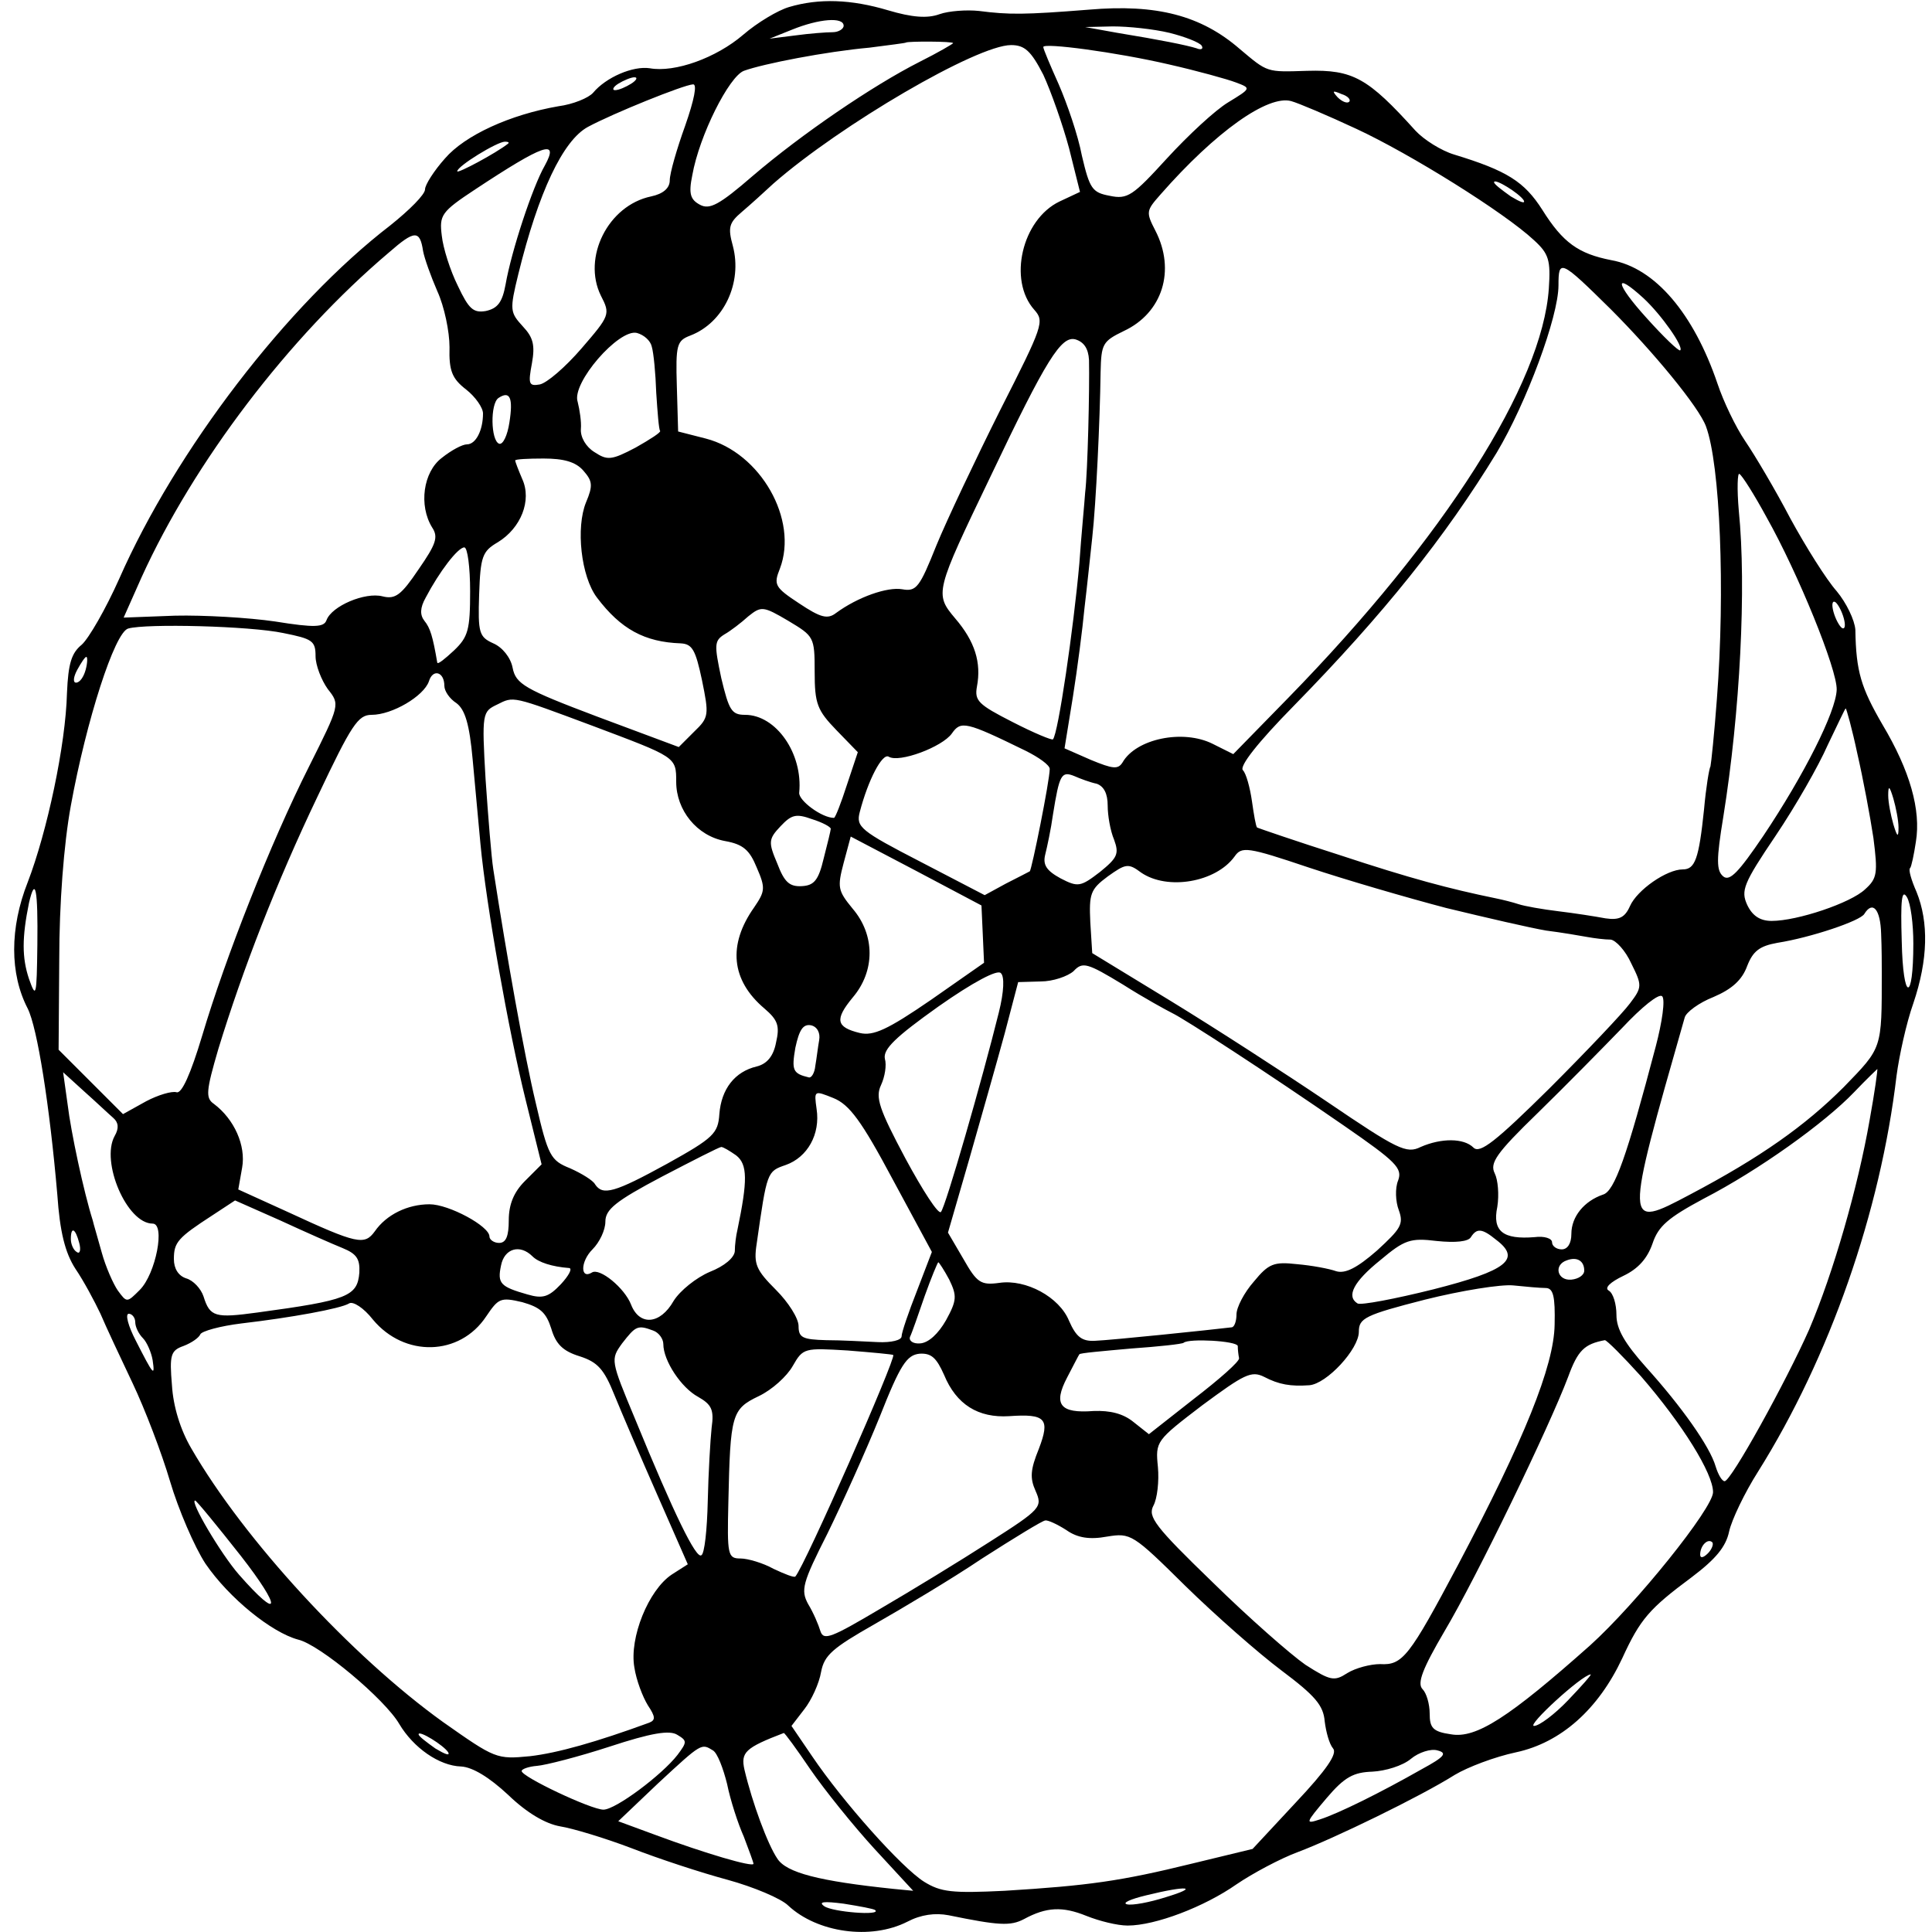
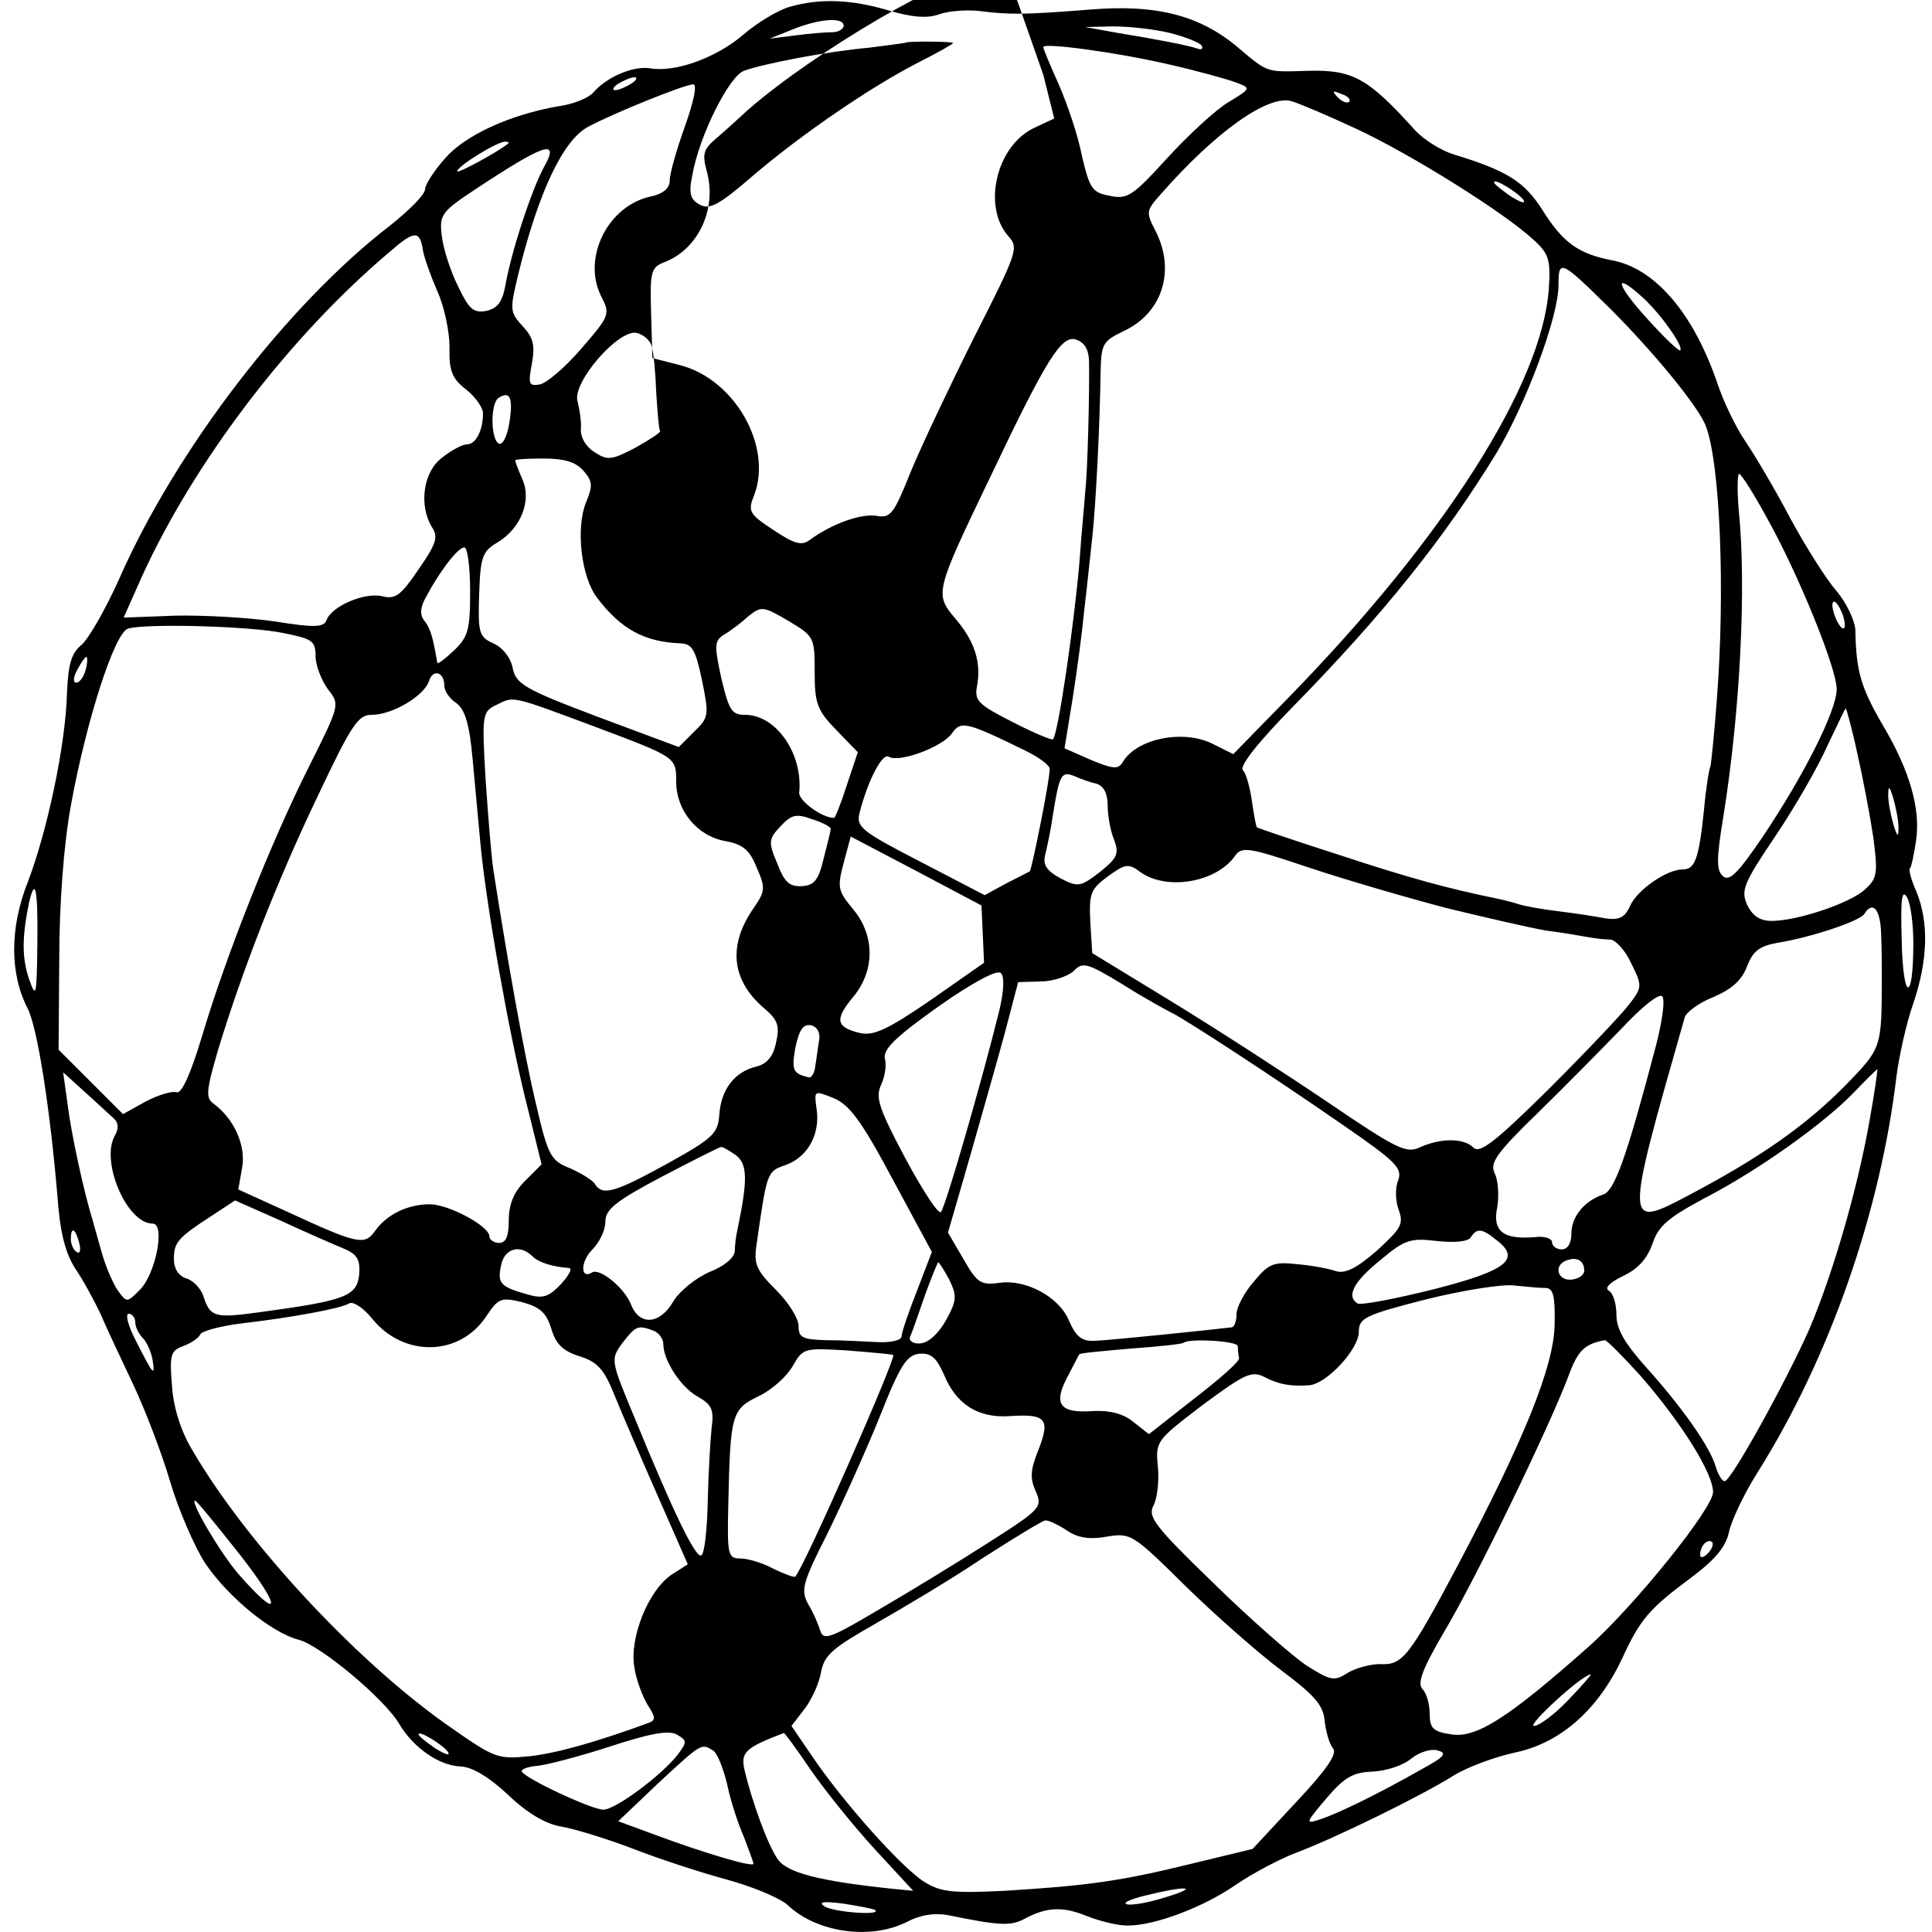
<svg xmlns="http://www.w3.org/2000/svg" version="1.0" width="300pt" height="300pt" viewBox="0 0 300 300" preserveAspectRatio="xMidYMid meet">
  <g transform="translate(0,300) scale(0.1,-0.1)" fill="#000000" stroke="none">
-     <path d="M1225 2989 c-17 -5 -49 -24 -71 -43 -42 -36 -106 -59 -145 -52 -26 4 -68 -14 -88 -38 -7 -8 -31 -18 -54 -21 -75 -13 -145 -45 -176 -81 -17 -19 -31 -41 -31 -48 0 -8 -24 -32 -54 -56 -160 -123 -333 -349 -421 -549 -21 -47 -47 -92 -58 -102 -16 -13 -21 -29 -23 -75 -2 -81 -31 -216 -61 -294 -28 -71 -28 -142 0 -196 15 -30 34 -150 46 -289 4 -58 12 -90 28 -115 13 -19 30 -51 39 -70 8 -19 31 -68 50 -108 19 -40 45 -108 58 -152 13 -44 38 -102 55 -128 37 -54 103 -107 144 -118 34 -8 135 -93 157 -131 22 -37 62 -65 96 -66 18 -1 44 -17 73 -44 29 -28 58 -45 81 -49 19 -3 69 -18 111 -34 41 -16 108 -38 149 -49 40 -11 83 -29 94 -40 45 -42 128 -54 185 -25 21 11 43 14 64 10 78 -16 96 -17 117 -6 35 19 60 20 97 5 20 -8 48 -15 64 -15 43 0 119 29 169 64 25 17 68 40 95 50 56 21 190 86 244 120 20 12 62 28 95 35 70 15 128 67 165 146 28 61 42 77 108 126 37 28 53 47 58 71 4 18 24 60 45 93 111 177 190 403 215 615 4 30 15 81 26 112 23 68 24 126 5 173 -8 18 -13 35 -10 37 2 2 6 21 9 41 8 49 -9 110 -52 182 -33 57 -41 82 -42 147 -1 15 -14 42 -29 60 -16 18 -48 69 -72 113 -23 44 -55 98 -70 120 -15 22 -34 62 -43 89 -37 109 -97 180 -165 192 -51 10 -75 27 -107 78 -28 44 -55 61 -137 86 -20 6 -47 23 -60 37 -74 82 -97 95 -168 93 -64 -2 -61 -3 -105 34 -60 52 -129 70 -234 61 -101 -8 -124 -8 -171 -2 -19 2 -47 0 -61 -5 -19 -7 -43 -5 -80 6 -57 17 -107 19 -154 5z m85 -29 c0 -5 -8 -10 -17 -10 -10 0 -36 -2 -58 -5 l-40 -5 35 14 c42 17 80 20 80 6z m506 -11 c24 -6 47 -15 50 -20 3 -5 -1 -7 -8 -4 -16 5 -56 13 -123 24 l-50 9 43 1 c24 0 63 -4 88 -10z m-336 -16 c0 -1 -24 -15 -52 -29 -73 -37 -183 -112 -259 -177 -52 -45 -67 -53 -82 -45 -15 8 -18 17 -12 46 11 62 57 153 80 162 30 11 128 30 195 36 30 4 56 7 57 8 3 2 73 2 73 -1z m140 -49 c12 -26 30 -77 40 -114 l17 -68 -32 -15 c-58 -28 -80 -122 -39 -168 16 -18 14 -24 -53 -156 -38 -76 -83 -171 -99 -210 -26 -65 -31 -72 -53 -68 -23 4 -69 -12 -103 -37 -13 -10 -24 -7 -57 15 -38 25 -40 29 -30 54 29 76 -30 180 -115 202 l-43 11 -2 70 c-2 65 0 71 21 79 52 20 81 82 66 139 -8 29 -6 36 14 53 13 11 35 31 49 44 104 91 316 215 369 215 21 0 31 -9 50 -46z m195 16 c44 -10 91 -23 104 -28 24 -9 24 -9 -12 -31 -20 -12 -62 -51 -95 -87 -53 -58 -61 -64 -89 -58 -27 5 -31 11 -43 62 -6 32 -23 81 -36 111 -13 29 -24 55 -24 58 0 7 113 -8 195 -27z m-835 -30 c-8 -5 -19 -10 -25 -10 -5 0 -3 5 5 10 8 5 20 10 25 10 6 0 3 -5 -5 -10z m84 -65 c-13 -36 -24 -74 -24 -85 0 -12 -10 -21 -29 -25 -67 -14 -107 -95 -78 -154 15 -29 14 -31 -30 -82 -25 -29 -54 -54 -65 -56 -17 -3 -18 1 -12 33 5 28 2 40 -14 57 -20 22 -21 25 -7 82 31 126 69 207 108 228 39 21 148 65 163 66 7 1 2 -24 -12 -64z m1031 37 c-3 -3 -11 0 -18 7 -9 10 -8 11 6 5 10 -3 15 -9 12 -12z m11 -42 c84 -39 230 -130 276 -173 23 -21 26 -31 23 -75 -10 -148 -162 -387 -404 -635 l-86 -88 -32 16 c-46 23 -119 8 -140 -29 -7 -11 -15 -10 -49 4 l-41 18 13 80 c7 44 15 106 18 138 4 33 9 82 12 109 6 54 12 182 13 257 1 44 3 48 36 64 60 28 81 94 49 156 -15 29 -14 31 8 56 86 98 167 155 203 145 11 -3 56 -22 101 -43z m-1317 -23 c-19 -15 -79 -47 -79 -43 0 8 62 46 74 46 5 0 7 -1 5 -3z m57 -34 c-19 -33 -52 -133 -61 -185 -5 -27 -12 -37 -31 -41 -19 -3 -26 3 -43 39 -12 24 -23 59 -25 78 -4 32 -1 37 52 72 106 70 131 79 108 37z m1520 -54 c3 -6 -5 -3 -20 6 -14 10 -26 19 -26 22 0 7 39 -17 46 -28z m-1709 -79 c2 -11 12 -39 22 -62 11 -24 19 -63 19 -87 -1 -37 4 -49 26 -66 14 -11 26 -28 26 -37 0 -26 -11 -48 -25 -48 -7 0 -24 -9 -39 -21 -29 -22 -36 -74 -15 -108 10 -15 6 -26 -21 -65 -27 -40 -36 -47 -56 -42 -27 7 -79 -15 -87 -37 -4 -11 -18 -12 -80 -2 -41 6 -111 10 -155 9 l-80 -3 28 63 c81 178 228 372 384 504 40 35 48 35 53 2z m1844 -90 c66 -66 137 -152 148 -182 22 -59 30 -254 17 -423 -4 -54 -9 -101 -10 -105 -2 -3 -7 -33 -10 -67 -8 -77 -14 -93 -33 -93 -25 0 -71 -32 -82 -57 -8 -18 -17 -22 -38 -19 -16 3 -48 8 -73 11 -25 3 -53 8 -62 11 -9 3 -25 7 -35 9 -73 15 -133 31 -242 67 -69 22 -127 42 -129 43 -2 2 -5 20 -8 41 -3 21 -9 43 -14 48 -6 6 23 43 79 100 140 143 235 262 315 393 46 77 96 211 96 260 0 41 3 40 81 -37z m51 17 c28 -26 63 -76 57 -81 -2 -2 -26 21 -52 50 -49 54 -52 74 -5 31z m-1540 -75 c3 -10 6 -42 7 -72 2 -30 4 -57 6 -59 2 -2 -15 -13 -38 -26 -38 -20 -44 -20 -64 -7 -13 8 -22 23 -21 36 1 11 -2 30 -5 42 -10 29 64 114 92 107 11 -3 21 -12 23 -21z m679 -21 c1 -44 -2 -174 -6 -206 -1 -16 -6 -66 -9 -110 -9 -101 -33 -265 -41 -273 -1 -2 -30 10 -63 27 -53 27 -59 33 -55 55 7 37 -3 70 -34 106 -32 38 -31 41 55 220 87 183 110 219 132 213 13 -4 20 -14 21 -32z m-900 -97 c-3 -20 -10 -35 -16 -33 -13 5 -14 62 -1 71 18 12 23 0 17 -38z m115 -75 c14 -16 15 -23 4 -49 -16 -39 -8 -115 17 -148 37 -49 74 -69 130 -71 18 -1 23 -10 33 -57 11 -54 11 -58 -12 -80 l-24 -24 -126 47 c-114 43 -127 51 -132 76 -3 16 -16 32 -30 38 -22 10 -24 16 -22 76 2 59 5 67 29 81 36 22 53 65 38 98 -6 14 -11 27 -11 29 0 2 20 3 44 3 31 0 50 -5 62 -19z m1837 -72 c49 -87 110 -237 109 -268 -1 -34 -51 -133 -114 -227 -38 -56 -52 -71 -62 -63 -11 9 -11 26 0 93 26 162 36 356 24 475 -3 34 -2 60 1 57 4 -2 23 -32 42 -67z m-2013 -115 c0 -60 -3 -71 -25 -92 -14 -13 -25 -22 -26 -19 -7 41 -11 54 -20 65 -7 9 -7 20 2 36 21 40 50 78 60 78 5 0 9 -31 9 -68z m2133 -42 c3 -11 2 -18 -3 -15 -4 3 -10 14 -13 25 -3 11 -2 18 3 15 4 -3 10 -14 13 -25z m-1598 -83 c0 -50 4 -60 34 -91 l33 -34 -17 -51 c-9 -28 -18 -51 -20 -51 -19 0 -55 27 -54 39 6 61 -36 121 -84 121 -21 0 -25 7 -37 57 -11 52 -11 58 5 68 9 5 26 18 37 28 20 16 23 16 62 -7 40 -24 41 -25 41 -79z m-825 60 c45 -9 50 -12 50 -36 0 -14 9 -37 19 -51 19 -24 19 -24 -29 -120 -60 -119 -130 -297 -166 -418 -18 -60 -32 -91 -40 -88 -7 2 -28 -4 -47 -14 l-36 -20 -50 50 -50 50 1 140 c0 86 7 179 18 239 24 132 68 269 89 275 28 8 189 4 241 -7z m-307 -57 c-3 -11 -9 -20 -15 -20 -5 0 -4 9 2 20 6 11 12 20 14 20 2 0 2 -9 -1 -20z m557 -25 c0 -8 8 -20 19 -27 13 -10 20 -32 25 -88 4 -41 9 -100 12 -130 9 -96 44 -292 70 -397 l25 -101 -26 -26 c-17 -17 -25 -36 -25 -61 0 -24 -4 -35 -15 -35 -8 0 -15 5 -15 10 0 16 -63 50 -93 50 -34 0 -67 -16 -85 -42 -16 -22 -27 -20 -135 30 l-77 35 6 34 c6 34 -12 75 -44 99 -13 9 -12 20 7 85 38 124 90 258 154 392 53 112 63 127 84 127 32 0 81 29 89 52 6 20 24 15 24 -7z m230 -62 c130 -49 130 -48 130 -87 0 -44 32 -84 76 -92 28 -5 38 -14 49 -41 14 -32 13 -37 -4 -62 -41 -58 -36 -113 16 -157 21 -18 24 -27 18 -53 -4 -21 -14 -33 -30 -37 -34 -8 -55 -35 -58 -74 -2 -30 -9 -37 -81 -77 -82 -45 -100 -50 -112 -32 -3 6 -21 17 -39 25 -30 12 -34 19 -53 101 -18 75 -45 227 -66 363 -3 19 -8 82 -12 140 -6 103 -5 105 18 116 26 13 22 14 148 -33z m1964 -43 c9 -39 20 -98 25 -131 7 -55 6 -63 -13 -80 -22 -21 -105 -49 -145 -49 -18 0 -30 8 -38 25 -10 22 -6 33 44 107 31 46 67 109 81 141 15 31 27 57 28 57 1 0 10 -32 18 -70z m-1291 4 c20 -10 37 -22 37 -28 0 -18 -28 -157 -31 -159 -2 -1 -19 -10 -37 -19 l-33 -18 -100 52 c-93 48 -100 54 -94 77 13 50 35 92 45 86 16 -10 83 15 98 36 14 20 21 19 115 -27z m110 -51 c11 -4 17 -15 17 -34 0 -15 4 -39 10 -53 8 -22 5 -28 -22 -50 -30 -23 -34 -24 -61 -10 -22 12 -28 21 -24 37 3 12 9 40 12 62 10 62 13 68 33 60 9 -4 25 -10 35 -12z m1245 -68 c0 -16 -2 -15 -8 5 -4 14 -8 34 -8 45 0 16 2 15 8 -5 4 -14 8 -34 8 -45z m-1658 -2 c0 -2 -5 -23 -11 -46 -8 -34 -15 -42 -34 -43 -19 -1 -27 6 -38 35 -14 33 -14 38 5 58 17 18 24 20 49 11 16 -5 29 -12 29 -15z m236 -163 l2 -45 -83 -58 c-67 -46 -89 -56 -110 -51 -37 9 -39 21 -11 55 35 41 35 97 0 138 -23 28 -24 33 -14 71 l11 41 101 -53 102 -54 2 -44z m720 40 c62 -15 131 -31 155 -35 24 -3 53 -8 64 -10 11 -2 27 -4 36 -4 8 -1 23 -17 32 -37 17 -34 17 -37 -2 -62 -11 -15 -67 -74 -125 -132 -83 -82 -108 -102 -118 -92 -15 15 -50 15 -82 1 -22 -11 -36 -4 -145 70 -65 44 -175 115 -242 156 l-123 75 -3 48 c-2 44 0 51 27 71 28 20 32 21 52 6 41 -28 116 -15 145 25 11 16 20 15 115 -17 57 -19 153 -47 214 -63z m-2188 -57 c-1 -81 -2 -84 -13 -53 -11 33 -11 64 0 118 10 43 14 21 13 -65z m2913 2 c0 -93 -16 -90 -18 3 -2 65 0 82 8 69 6 -10 10 -42 10 -72z m-50 15 c1 -22 1 -49 1 -60 0 -120 1 -116 -59 -178 -60 -60 -129 -109 -239 -167 -102 -54 -102 -54 -8 275 2 8 22 23 45 32 28 12 44 26 52 48 9 23 19 31 47 36 51 8 129 34 135 45 13 21 25 7 26 -31z m-1101 -123 c19 -9 147 -92 267 -175 81 -56 91 -66 84 -85 -5 -12 -4 -33 1 -46 8 -22 3 -29 -34 -63 -31 -27 -49 -36 -63 -32 -11 4 -38 9 -61 11 -36 4 -44 1 -67 -27 -15 -17 -27 -40 -27 -51 0 -10 -3 -19 -7 -20 -33 -4 -187 -20 -213 -21 -20 -1 -29 6 -40 31 -15 37 -67 65 -108 59 -29 -4 -35 0 -56 37 l-24 41 33 114 c18 63 43 151 55 195 l21 80 35 1 c19 0 42 8 51 16 14 15 21 13 77 -21 33 -21 68 -40 76 -44z m-269 1 c-26 -105 -83 -303 -90 -310 -4 -4 -28 33 -55 83 -41 77 -47 95 -38 114 6 13 9 31 6 41 -3 15 17 34 83 81 54 38 92 58 97 52 6 -5 5 -29 -3 -61z m1020 -53 c-45 -171 -64 -225 -82 -230 -29 -10 -49 -34 -49 -61 0 -15 -6 -24 -15 -24 -8 0 -15 5 -15 11 0 6 -12 10 -27 8 -49 -4 -66 9 -58 47 3 19 1 42 -4 52 -8 16 2 31 67 94 42 41 101 101 131 132 30 32 57 54 62 49 5 -5 0 -40 -10 -78z m-1299 10 c-2 -11 -4 -29 -6 -40 -1 -11 -6 -19 -10 -18 -25 6 -27 11 -21 46 6 28 12 37 24 35 10 -2 15 -12 13 -23z m1631 -125 c-18 -103 -56 -236 -94 -325 -36 -81 -121 -235 -131 -235 -4 0 -10 10 -14 23 -9 31 -53 93 -108 154 -33 37 -46 59 -46 81 0 17 -5 34 -12 38 -7 4 2 13 23 23 23 11 37 27 45 50 9 27 24 40 80 70 85 44 187 117 233 165 19 20 36 36 36 36 1 0 -4 -36 -12 -80z m-2727 4 c8 -7 9 -16 2 -28 -22 -40 19 -136 59 -136 20 0 5 -78 -20 -103 -20 -20 -20 -20 -34 -1 -7 10 -19 37 -25 59 -6 22 -13 45 -14 50 -14 44 -34 138 -39 180 l-7 50 33 -30 c18 -16 38 -35 45 -41z m1210 -95 l61 -113 -23 -60 c-13 -33 -24 -65 -24 -71 0 -6 -16 -10 -37 -9 -21 1 -57 3 -80 3 -37 1 -43 4 -43 22 0 12 -16 37 -35 56 -31 31 -35 40 -30 72 16 112 16 112 45 122 34 12 54 48 48 87 -4 29 -4 29 26 17 25 -10 44 -36 92 -126z m-243 37 c18 -14 18 -39 2 -116 -2 -8 -4 -23 -4 -33 -1 -10 -16 -23 -39 -32 -21 -9 -46 -29 -56 -45 -21 -37 -53 -39 -66 -6 -10 26 -49 58 -61 50 -18 -11 -18 17 1 36 11 11 20 30 20 43 0 19 16 32 88 70 48 25 89 46 92 46 3 0 13 -6 23 -13z m-611 -144 c22 -9 27 -17 26 -38 -3 -37 -18 -43 -158 -62 -66 -9 -74 -7 -84 25 -4 12 -16 25 -27 28 -12 4 -19 15 -19 30 0 26 6 33 60 68 l35 23 70 -31 c39 -18 82 -37 97 -43z m-409 8 c3 -11 1 -18 -4 -14 -5 3 -9 12 -9 20 0 20 7 17 13 -6z m2200 5 c40 -30 17 -48 -97 -77 -60 -15 -113 -25 -118 -22 -18 11 -6 34 35 67 38 32 47 35 88 30 29 -3 49 -1 53 6 9 14 17 14 39 -4z m-1496 -26 c9 -9 30 -16 57 -18 5 -1 -1 -12 -13 -25 -19 -20 -28 -23 -52 -16 -42 12 -47 17 -41 45 5 26 29 34 49 14z m1633 -22 c0 -7 -9 -13 -20 -14 -22 -2 -28 23 -7 30 16 6 27 -1 27 -16z m-986 -14 c12 -25 12 -32 -5 -63 -12 -21 -27 -35 -40 -36 -11 -1 -18 4 -16 10 3 6 13 35 23 64 10 28 20 52 21 52 1 0 9 -12 17 -27z m926 -13 c12 0 15 -13 14 -57 -1 -64 -47 -178 -150 -373 -76 -143 -86 -156 -121 -154 -15 0 -38 -6 -51 -14 -20 -13 -26 -12 -65 13 -23 16 -88 73 -144 128 -90 87 -101 102 -92 119 6 11 9 38 7 60 -4 40 -3 41 69 96 65 48 76 54 96 44 23 -12 41 -15 70 -13 27 2 77 56 77 83 0 21 9 26 103 50 56 14 118 24 137 22 19 -2 42 -4 50 -4z m-1544 -63 c7 -24 18 -35 44 -43 28 -9 38 -20 54 -60 11 -27 41 -97 67 -156 l47 -107 -25 -16 c-36 -24 -66 -98 -58 -144 3 -20 13 -46 21 -59 12 -18 12 -23 2 -27 -82 -30 -142 -47 -185 -52 -52 -5 -54 -4 -135 53 -142 102 -309 283 -391 425 -17 29 -28 65 -30 98 -4 47 -2 54 18 61 13 5 24 13 26 18 2 5 31 13 64 17 77 9 154 23 167 31 6 4 23 -7 37 -25 49 -59 135 -57 176 5 19 28 22 30 56 22 28 -8 37 -16 45 -41z m-646 10 c0 -7 5 -18 12 -25 6 -6 13 -22 15 -34 4 -27 1 -23 -26 30 -12 23 -17 42 -11 42 5 0 10 -6 10 -13z m804 -13 c9 -3 16 -13 16 -21 0 -26 28 -68 54 -82 21 -12 25 -20 21 -48 -2 -19 -5 -70 -6 -114 -1 -44 -5 -82 -10 -84 -8 -6 -42 63 -103 212 -38 91 -38 92 -20 117 21 27 24 29 48 20z m908 -24 c0 -6 1 -14 2 -19 1 -5 -31 -33 -70 -63 l-70 -55 -24 19 c-16 13 -36 18 -62 17 -52 -4 -63 10 -41 52 10 19 18 35 19 36 0 2 36 5 80 9 43 3 80 7 82 9 8 7 82 3 84 -5z m626 -47 c65 -75 112 -151 112 -180 0 -25 -120 -174 -191 -238 -126 -112 -177 -145 -216 -138 -28 4 -33 10 -33 32 0 15 -5 32 -11 38 -9 9 0 32 34 90 50 84 163 318 192 395 15 41 25 51 57 57 3 0 28 -25 56 -56z m-1161 33 c5 -4 -137 -327 -152 -344 -2 -2 -17 4 -34 12 -16 9 -40 16 -51 16 -20 0 -21 5 -19 88 3 135 5 144 47 164 21 10 44 31 53 47 16 28 18 28 85 24 38 -3 70 -6 71 -7z m79 -31 c19 -46 53 -67 101 -64 57 4 64 -4 46 -51 -13 -32 -14 -45 -5 -65 11 -25 9 -28 -71 -79 -45 -29 -122 -76 -170 -104 -76 -45 -88 -50 -93 -35 -3 10 -11 29 -19 42 -12 22 -9 33 30 110 23 47 60 129 81 181 32 81 42 96 62 98 18 1 26 -6 38 -33z m-1092 -281 c64 -82 62 -103 -3 -29 -28 32 -77 115 -68 115 2 0 34 -39 71 -86z m1282 40 c17 -12 36 -15 63 -10 37 6 40 4 122 -77 46 -45 113 -104 149 -131 52 -39 65 -54 67 -79 2 -16 7 -35 13 -42 7 -8 -10 -33 -58 -84 l-67 -72 -95 -23 c-110 -27 -160 -34 -290 -42 -82 -4 -99 -2 -125 14 -35 22 -126 124 -174 195 l-32 47 20 26 c11 14 23 40 26 58 5 26 18 37 83 74 42 24 118 69 167 102 50 32 94 59 98 59 4 1 19 -6 33 -15z m996 -36 c-7 -7 -12 -8 -12 -2 0 14 12 26 19 19 2 -3 -1 -11 -7 -17z m-217 -228 c-21 -22 -45 -40 -53 -40 -12 0 74 79 88 80 2 0 -14 -18 -35 -40z m-1383 -85 c-24 -31 -96 -85 -115 -85 -19 0 -127 51 -127 60 0 3 11 7 24 8 13 1 64 14 113 30 64 21 93 26 105 18 15 -9 15 -11 0 -31z m-356 4 c3 -6 -5 -3 -20 6 -14 10 -26 19 -26 22 0 7 39 -17 46 -28z m562 -26 c22 -32 67 -88 100 -124 l60 -65 -31 3 c-115 12 -166 25 -180 47 -15 22 -39 87 -51 138 -6 27 1 34 61 57 1 1 20 -25 41 -56z m-151 29 c7 -4 16 -28 22 -52 5 -25 17 -62 26 -82 8 -21 15 -40 15 -42 0 -6 -75 16 -153 45 l-57 21 62 59 c68 63 67 62 85 51z m1101 -29 c-65 -37 -130 -69 -158 -78 -24 -8 -23 -6 10 33 28 33 42 40 71 41 20 1 47 9 60 20 12 10 31 16 41 13 16 -4 11 -10 -24 -29z m-398 -199 c-25 -8 -52 -13 -60 -11 -8 2 5 8 30 14 65 16 83 13 30 -3z m-451 -20 c10 -9 -66 -3 -79 6 -10 7 -1 8 30 4 25 -4 47 -8 49 -10z" />
+     <path d="M1225 2989 c-17 -5 -49 -24 -71 -43 -42 -36 -106 -59 -145 -52 -26 4 -68 -14 -88 -38 -7 -8 -31 -18 -54 -21 -75 -13 -145 -45 -176 -81 -17 -19 -31 -41 -31 -48 0 -8 -24 -32 -54 -56 -160 -123 -333 -349 -421 -549 -21 -47 -47 -92 -58 -102 -16 -13 -21 -29 -23 -75 -2 -81 -31 -216 -61 -294 -28 -71 -28 -142 0 -196 15 -30 34 -150 46 -289 4 -58 12 -90 28 -115 13 -19 30 -51 39 -70 8 -19 31 -68 50 -108 19 -40 45 -108 58 -152 13 -44 38 -102 55 -128 37 -54 103 -107 144 -118 34 -8 135 -93 157 -131 22 -37 62 -65 96 -66 18 -1 44 -17 73 -44 29 -28 58 -45 81 -49 19 -3 69 -18 111 -34 41 -16 108 -38 149 -49 40 -11 83 -29 94 -40 45 -42 128 -54 185 -25 21 11 43 14 64 10 78 -16 96 -17 117 -6 35 19 60 20 97 5 20 -8 48 -15 64 -15 43 0 119 29 169 64 25 17 68 40 95 50 56 21 190 86 244 120 20 12 62 28 95 35 70 15 128 67 165 146 28 61 42 77 108 126 37 28 53 47 58 71 4 18 24 60 45 93 111 177 190 403 215 615 4 30 15 81 26 112 23 68 24 126 5 173 -8 18 -13 35 -10 37 2 2 6 21 9 41 8 49 -9 110 -52 182 -33 57 -41 82 -42 147 -1 15 -14 42 -29 60 -16 18 -48 69 -72 113 -23 44 -55 98 -70 120 -15 22 -34 62 -43 89 -37 109 -97 180 -165 192 -51 10 -75 27 -107 78 -28 44 -55 61 -137 86 -20 6 -47 23 -60 37 -74 82 -97 95 -168 93 -64 -2 -61 -3 -105 34 -60 52 -129 70 -234 61 -101 -8 -124 -8 -171 -2 -19 2 -47 0 -61 -5 -19 -7 -43 -5 -80 6 -57 17 -107 19 -154 5z m85 -29 c0 -5 -8 -10 -17 -10 -10 0 -36 -2 -58 -5 l-40 -5 35 14 c42 17 80 20 80 6z m506 -11 c24 -6 47 -15 50 -20 3 -5 -1 -7 -8 -4 -16 5 -56 13 -123 24 l-50 9 43 1 c24 0 63 -4 88 -10z m-336 -16 c0 -1 -24 -15 -52 -29 -73 -37 -183 -112 -259 -177 -52 -45 -67 -53 -82 -45 -15 8 -18 17 -12 46 11 62 57 153 80 162 30 11 128 30 195 36 30 4 56 7 57 8 3 2 73 2 73 -1z m140 -49 l17 -68 -32 -15 c-58 -28 -80 -122 -39 -168 16 -18 14 -24 -53 -156 -38 -76 -83 -171 -99 -210 -26 -65 -31 -72 -53 -68 -23 4 -69 -12 -103 -37 -13 -10 -24 -7 -57 15 -38 25 -40 29 -30 54 29 76 -30 180 -115 202 l-43 11 -2 70 c-2 65 0 71 21 79 52 20 81 82 66 139 -8 29 -6 36 14 53 13 11 35 31 49 44 104 91 316 215 369 215 21 0 31 -9 50 -46z m195 16 c44 -10 91 -23 104 -28 24 -9 24 -9 -12 -31 -20 -12 -62 -51 -95 -87 -53 -58 -61 -64 -89 -58 -27 5 -31 11 -43 62 -6 32 -23 81 -36 111 -13 29 -24 55 -24 58 0 7 113 -8 195 -27z m-835 -30 c-8 -5 -19 -10 -25 -10 -5 0 -3 5 5 10 8 5 20 10 25 10 6 0 3 -5 -5 -10z m84 -65 c-13 -36 -24 -74 -24 -85 0 -12 -10 -21 -29 -25 -67 -14 -107 -95 -78 -154 15 -29 14 -31 -30 -82 -25 -29 -54 -54 -65 -56 -17 -3 -18 1 -12 33 5 28 2 40 -14 57 -20 22 -21 25 -7 82 31 126 69 207 108 228 39 21 148 65 163 66 7 1 2 -24 -12 -64z m1031 37 c-3 -3 -11 0 -18 7 -9 10 -8 11 6 5 10 -3 15 -9 12 -12z m11 -42 c84 -39 230 -130 276 -173 23 -21 26 -31 23 -75 -10 -148 -162 -387 -404 -635 l-86 -88 -32 16 c-46 23 -119 8 -140 -29 -7 -11 -15 -10 -49 4 l-41 18 13 80 c7 44 15 106 18 138 4 33 9 82 12 109 6 54 12 182 13 257 1 44 3 48 36 64 60 28 81 94 49 156 -15 29 -14 31 8 56 86 98 167 155 203 145 11 -3 56 -22 101 -43z m-1317 -23 c-19 -15 -79 -47 -79 -43 0 8 62 46 74 46 5 0 7 -1 5 -3z m57 -34 c-19 -33 -52 -133 -61 -185 -5 -27 -12 -37 -31 -41 -19 -3 -26 3 -43 39 -12 24 -23 59 -25 78 -4 32 -1 37 52 72 106 70 131 79 108 37z m1520 -54 c3 -6 -5 -3 -20 6 -14 10 -26 19 -26 22 0 7 39 -17 46 -28z m-1709 -79 c2 -11 12 -39 22 -62 11 -24 19 -63 19 -87 -1 -37 4 -49 26 -66 14 -11 26 -28 26 -37 0 -26 -11 -48 -25 -48 -7 0 -24 -9 -39 -21 -29 -22 -36 -74 -15 -108 10 -15 6 -26 -21 -65 -27 -40 -36 -47 -56 -42 -27 7 -79 -15 -87 -37 -4 -11 -18 -12 -80 -2 -41 6 -111 10 -155 9 l-80 -3 28 63 c81 178 228 372 384 504 40 35 48 35 53 2z m1844 -90 c66 -66 137 -152 148 -182 22 -59 30 -254 17 -423 -4 -54 -9 -101 -10 -105 -2 -3 -7 -33 -10 -67 -8 -77 -14 -93 -33 -93 -25 0 -71 -32 -82 -57 -8 -18 -17 -22 -38 -19 -16 3 -48 8 -73 11 -25 3 -53 8 -62 11 -9 3 -25 7 -35 9 -73 15 -133 31 -242 67 -69 22 -127 42 -129 43 -2 2 -5 20 -8 41 -3 21 -9 43 -14 48 -6 6 23 43 79 100 140 143 235 262 315 393 46 77 96 211 96 260 0 41 3 40 81 -37z m51 17 c28 -26 63 -76 57 -81 -2 -2 -26 21 -52 50 -49 54 -52 74 -5 31z m-1540 -75 c3 -10 6 -42 7 -72 2 -30 4 -57 6 -59 2 -2 -15 -13 -38 -26 -38 -20 -44 -20 -64 -7 -13 8 -22 23 -21 36 1 11 -2 30 -5 42 -10 29 64 114 92 107 11 -3 21 -12 23 -21z m679 -21 c1 -44 -2 -174 -6 -206 -1 -16 -6 -66 -9 -110 -9 -101 -33 -265 -41 -273 -1 -2 -30 10 -63 27 -53 27 -59 33 -55 55 7 37 -3 70 -34 106 -32 38 -31 41 55 220 87 183 110 219 132 213 13 -4 20 -14 21 -32z m-900 -97 c-3 -20 -10 -35 -16 -33 -13 5 -14 62 -1 71 18 12 23 0 17 -38z m115 -75 c14 -16 15 -23 4 -49 -16 -39 -8 -115 17 -148 37 -49 74 -69 130 -71 18 -1 23 -10 33 -57 11 -54 11 -58 -12 -80 l-24 -24 -126 47 c-114 43 -127 51 -132 76 -3 16 -16 32 -30 38 -22 10 -24 16 -22 76 2 59 5 67 29 81 36 22 53 65 38 98 -6 14 -11 27 -11 29 0 2 20 3 44 3 31 0 50 -5 62 -19z m1837 -72 c49 -87 110 -237 109 -268 -1 -34 -51 -133 -114 -227 -38 -56 -52 -71 -62 -63 -11 9 -11 26 0 93 26 162 36 356 24 475 -3 34 -2 60 1 57 4 -2 23 -32 42 -67z m-2013 -115 c0 -60 -3 -71 -25 -92 -14 -13 -25 -22 -26 -19 -7 41 -11 54 -20 65 -7 9 -7 20 2 36 21 40 50 78 60 78 5 0 9 -31 9 -68z m2133 -42 c3 -11 2 -18 -3 -15 -4 3 -10 14 -13 25 -3 11 -2 18 3 15 4 -3 10 -14 13 -25z m-1598 -83 c0 -50 4 -60 34 -91 l33 -34 -17 -51 c-9 -28 -18 -51 -20 -51 -19 0 -55 27 -54 39 6 61 -36 121 -84 121 -21 0 -25 7 -37 57 -11 52 -11 58 5 68 9 5 26 18 37 28 20 16 23 16 62 -7 40 -24 41 -25 41 -79z m-825 60 c45 -9 50 -12 50 -36 0 -14 9 -37 19 -51 19 -24 19 -24 -29 -120 -60 -119 -130 -297 -166 -418 -18 -60 -32 -91 -40 -88 -7 2 -28 -4 -47 -14 l-36 -20 -50 50 -50 50 1 140 c0 86 7 179 18 239 24 132 68 269 89 275 28 8 189 4 241 -7z m-307 -57 c-3 -11 -9 -20 -15 -20 -5 0 -4 9 2 20 6 11 12 20 14 20 2 0 2 -9 -1 -20z m557 -25 c0 -8 8 -20 19 -27 13 -10 20 -32 25 -88 4 -41 9 -100 12 -130 9 -96 44 -292 70 -397 l25 -101 -26 -26 c-17 -17 -25 -36 -25 -61 0 -24 -4 -35 -15 -35 -8 0 -15 5 -15 10 0 16 -63 50 -93 50 -34 0 -67 -16 -85 -42 -16 -22 -27 -20 -135 30 l-77 35 6 34 c6 34 -12 75 -44 99 -13 9 -12 20 7 85 38 124 90 258 154 392 53 112 63 127 84 127 32 0 81 29 89 52 6 20 24 15 24 -7z m230 -62 c130 -49 130 -48 130 -87 0 -44 32 -84 76 -92 28 -5 38 -14 49 -41 14 -32 13 -37 -4 -62 -41 -58 -36 -113 16 -157 21 -18 24 -27 18 -53 -4 -21 -14 -33 -30 -37 -34 -8 -55 -35 -58 -74 -2 -30 -9 -37 -81 -77 -82 -45 -100 -50 -112 -32 -3 6 -21 17 -39 25 -30 12 -34 19 -53 101 -18 75 -45 227 -66 363 -3 19 -8 82 -12 140 -6 103 -5 105 18 116 26 13 22 14 148 -33z m1964 -43 c9 -39 20 -98 25 -131 7 -55 6 -63 -13 -80 -22 -21 -105 -49 -145 -49 -18 0 -30 8 -38 25 -10 22 -6 33 44 107 31 46 67 109 81 141 15 31 27 57 28 57 1 0 10 -32 18 -70z m-1291 4 c20 -10 37 -22 37 -28 0 -18 -28 -157 -31 -159 -2 -1 -19 -10 -37 -19 l-33 -18 -100 52 c-93 48 -100 54 -94 77 13 50 35 92 45 86 16 -10 83 15 98 36 14 20 21 19 115 -27z m110 -51 c11 -4 17 -15 17 -34 0 -15 4 -39 10 -53 8 -22 5 -28 -22 -50 -30 -23 -34 -24 -61 -10 -22 12 -28 21 -24 37 3 12 9 40 12 62 10 62 13 68 33 60 9 -4 25 -10 35 -12z m1245 -68 c0 -16 -2 -15 -8 5 -4 14 -8 34 -8 45 0 16 2 15 8 -5 4 -14 8 -34 8 -45z m-1658 -2 c0 -2 -5 -23 -11 -46 -8 -34 -15 -42 -34 -43 -19 -1 -27 6 -38 35 -14 33 -14 38 5 58 17 18 24 20 49 11 16 -5 29 -12 29 -15z m236 -163 l2 -45 -83 -58 c-67 -46 -89 -56 -110 -51 -37 9 -39 21 -11 55 35 41 35 97 0 138 -23 28 -24 33 -14 71 l11 41 101 -53 102 -54 2 -44z m720 40 c62 -15 131 -31 155 -35 24 -3 53 -8 64 -10 11 -2 27 -4 36 -4 8 -1 23 -17 32 -37 17 -34 17 -37 -2 -62 -11 -15 -67 -74 -125 -132 -83 -82 -108 -102 -118 -92 -15 15 -50 15 -82 1 -22 -11 -36 -4 -145 70 -65 44 -175 115 -242 156 l-123 75 -3 48 c-2 44 0 51 27 71 28 20 32 21 52 6 41 -28 116 -15 145 25 11 16 20 15 115 -17 57 -19 153 -47 214 -63z m-2188 -57 c-1 -81 -2 -84 -13 -53 -11 33 -11 64 0 118 10 43 14 21 13 -65z m2913 2 c0 -93 -16 -90 -18 3 -2 65 0 82 8 69 6 -10 10 -42 10 -72z m-50 15 c1 -22 1 -49 1 -60 0 -120 1 -116 -59 -178 -60 -60 -129 -109 -239 -167 -102 -54 -102 -54 -8 275 2 8 22 23 45 32 28 12 44 26 52 48 9 23 19 31 47 36 51 8 129 34 135 45 13 21 25 7 26 -31z m-1101 -123 c19 -9 147 -92 267 -175 81 -56 91 -66 84 -85 -5 -12 -4 -33 1 -46 8 -22 3 -29 -34 -63 -31 -27 -49 -36 -63 -32 -11 4 -38 9 -61 11 -36 4 -44 1 -67 -27 -15 -17 -27 -40 -27 -51 0 -10 -3 -19 -7 -20 -33 -4 -187 -20 -213 -21 -20 -1 -29 6 -40 31 -15 37 -67 65 -108 59 -29 -4 -35 0 -56 37 l-24 41 33 114 c18 63 43 151 55 195 l21 80 35 1 c19 0 42 8 51 16 14 15 21 13 77 -21 33 -21 68 -40 76 -44z m-269 1 c-26 -105 -83 -303 -90 -310 -4 -4 -28 33 -55 83 -41 77 -47 95 -38 114 6 13 9 31 6 41 -3 15 17 34 83 81 54 38 92 58 97 52 6 -5 5 -29 -3 -61z m1020 -53 c-45 -171 -64 -225 -82 -230 -29 -10 -49 -34 -49 -61 0 -15 -6 -24 -15 -24 -8 0 -15 5 -15 11 0 6 -12 10 -27 8 -49 -4 -66 9 -58 47 3 19 1 42 -4 52 -8 16 2 31 67 94 42 41 101 101 131 132 30 32 57 54 62 49 5 -5 0 -40 -10 -78z m-1299 10 c-2 -11 -4 -29 -6 -40 -1 -11 -6 -19 -10 -18 -25 6 -27 11 -21 46 6 28 12 37 24 35 10 -2 15 -12 13 -23z m1631 -125 c-18 -103 -56 -236 -94 -325 -36 -81 -121 -235 -131 -235 -4 0 -10 10 -14 23 -9 31 -53 93 -108 154 -33 37 -46 59 -46 81 0 17 -5 34 -12 38 -7 4 2 13 23 23 23 11 37 27 45 50 9 27 24 40 80 70 85 44 187 117 233 165 19 20 36 36 36 36 1 0 -4 -36 -12 -80z m-2727 4 c8 -7 9 -16 2 -28 -22 -40 19 -136 59 -136 20 0 5 -78 -20 -103 -20 -20 -20 -20 -34 -1 -7 10 -19 37 -25 59 -6 22 -13 45 -14 50 -14 44 -34 138 -39 180 l-7 50 33 -30 c18 -16 38 -35 45 -41z m1210 -95 l61 -113 -23 -60 c-13 -33 -24 -65 -24 -71 0 -6 -16 -10 -37 -9 -21 1 -57 3 -80 3 -37 1 -43 4 -43 22 0 12 -16 37 -35 56 -31 31 -35 40 -30 72 16 112 16 112 45 122 34 12 54 48 48 87 -4 29 -4 29 26 17 25 -10 44 -36 92 -126z m-243 37 c18 -14 18 -39 2 -116 -2 -8 -4 -23 -4 -33 -1 -10 -16 -23 -39 -32 -21 -9 -46 -29 -56 -45 -21 -37 -53 -39 -66 -6 -10 26 -49 58 -61 50 -18 -11 -18 17 1 36 11 11 20 30 20 43 0 19 16 32 88 70 48 25 89 46 92 46 3 0 13 -6 23 -13z m-611 -144 c22 -9 27 -17 26 -38 -3 -37 -18 -43 -158 -62 -66 -9 -74 -7 -84 25 -4 12 -16 25 -27 28 -12 4 -19 15 -19 30 0 26 6 33 60 68 l35 23 70 -31 c39 -18 82 -37 97 -43z m-409 8 c3 -11 1 -18 -4 -14 -5 3 -9 12 -9 20 0 20 7 17 13 -6z m2200 5 c40 -30 17 -48 -97 -77 -60 -15 -113 -25 -118 -22 -18 11 -6 34 35 67 38 32 47 35 88 30 29 -3 49 -1 53 6 9 14 17 14 39 -4z m-1496 -26 c9 -9 30 -16 57 -18 5 -1 -1 -12 -13 -25 -19 -20 -28 -23 -52 -16 -42 12 -47 17 -41 45 5 26 29 34 49 14z m1633 -22 c0 -7 -9 -13 -20 -14 -22 -2 -28 23 -7 30 16 6 27 -1 27 -16z m-986 -14 c12 -25 12 -32 -5 -63 -12 -21 -27 -35 -40 -36 -11 -1 -18 4 -16 10 3 6 13 35 23 64 10 28 20 52 21 52 1 0 9 -12 17 -27z m926 -13 c12 0 15 -13 14 -57 -1 -64 -47 -178 -150 -373 -76 -143 -86 -156 -121 -154 -15 0 -38 -6 -51 -14 -20 -13 -26 -12 -65 13 -23 16 -88 73 -144 128 -90 87 -101 102 -92 119 6 11 9 38 7 60 -4 40 -3 41 69 96 65 48 76 54 96 44 23 -12 41 -15 70 -13 27 2 77 56 77 83 0 21 9 26 103 50 56 14 118 24 137 22 19 -2 42 -4 50 -4z m-1544 -63 c7 -24 18 -35 44 -43 28 -9 38 -20 54 -60 11 -27 41 -97 67 -156 l47 -107 -25 -16 c-36 -24 -66 -98 -58 -144 3 -20 13 -46 21 -59 12 -18 12 -23 2 -27 -82 -30 -142 -47 -185 -52 -52 -5 -54 -4 -135 53 -142 102 -309 283 -391 425 -17 29 -28 65 -30 98 -4 47 -2 54 18 61 13 5 24 13 26 18 2 5 31 13 64 17 77 9 154 23 167 31 6 4 23 -7 37 -25 49 -59 135 -57 176 5 19 28 22 30 56 22 28 -8 37 -16 45 -41z m-646 10 c0 -7 5 -18 12 -25 6 -6 13 -22 15 -34 4 -27 1 -23 -26 30 -12 23 -17 42 -11 42 5 0 10 -6 10 -13z m804 -13 c9 -3 16 -13 16 -21 0 -26 28 -68 54 -82 21 -12 25 -20 21 -48 -2 -19 -5 -70 -6 -114 -1 -44 -5 -82 -10 -84 -8 -6 -42 63 -103 212 -38 91 -38 92 -20 117 21 27 24 29 48 20z m908 -24 c0 -6 1 -14 2 -19 1 -5 -31 -33 -70 -63 l-70 -55 -24 19 c-16 13 -36 18 -62 17 -52 -4 -63 10 -41 52 10 19 18 35 19 36 0 2 36 5 80 9 43 3 80 7 82 9 8 7 82 3 84 -5z m626 -47 c65 -75 112 -151 112 -180 0 -25 -120 -174 -191 -238 -126 -112 -177 -145 -216 -138 -28 4 -33 10 -33 32 0 15 -5 32 -11 38 -9 9 0 32 34 90 50 84 163 318 192 395 15 41 25 51 57 57 3 0 28 -25 56 -56z m-1161 33 c5 -4 -137 -327 -152 -344 -2 -2 -17 4 -34 12 -16 9 -40 16 -51 16 -20 0 -21 5 -19 88 3 135 5 144 47 164 21 10 44 31 53 47 16 28 18 28 85 24 38 -3 70 -6 71 -7z m79 -31 c19 -46 53 -67 101 -64 57 4 64 -4 46 -51 -13 -32 -14 -45 -5 -65 11 -25 9 -28 -71 -79 -45 -29 -122 -76 -170 -104 -76 -45 -88 -50 -93 -35 -3 10 -11 29 -19 42 -12 22 -9 33 30 110 23 47 60 129 81 181 32 81 42 96 62 98 18 1 26 -6 38 -33z m-1092 -281 c64 -82 62 -103 -3 -29 -28 32 -77 115 -68 115 2 0 34 -39 71 -86z m1282 40 c17 -12 36 -15 63 -10 37 6 40 4 122 -77 46 -45 113 -104 149 -131 52 -39 65 -54 67 -79 2 -16 7 -35 13 -42 7 -8 -10 -33 -58 -84 l-67 -72 -95 -23 c-110 -27 -160 -34 -290 -42 -82 -4 -99 -2 -125 14 -35 22 -126 124 -174 195 l-32 47 20 26 c11 14 23 40 26 58 5 26 18 37 83 74 42 24 118 69 167 102 50 32 94 59 98 59 4 1 19 -6 33 -15z m996 -36 c-7 -7 -12 -8 -12 -2 0 14 12 26 19 19 2 -3 -1 -11 -7 -17z m-217 -228 c-21 -22 -45 -40 -53 -40 -12 0 74 79 88 80 2 0 -14 -18 -35 -40z m-1383 -85 c-24 -31 -96 -85 -115 -85 -19 0 -127 51 -127 60 0 3 11 7 24 8 13 1 64 14 113 30 64 21 93 26 105 18 15 -9 15 -11 0 -31z m-356 4 c3 -6 -5 -3 -20 6 -14 10 -26 19 -26 22 0 7 39 -17 46 -28z m562 -26 c22 -32 67 -88 100 -124 l60 -65 -31 3 c-115 12 -166 25 -180 47 -15 22 -39 87 -51 138 -6 27 1 34 61 57 1 1 20 -25 41 -56z m-151 29 c7 -4 16 -28 22 -52 5 -25 17 -62 26 -82 8 -21 15 -40 15 -42 0 -6 -75 16 -153 45 l-57 21 62 59 c68 63 67 62 85 51z m1101 -29 c-65 -37 -130 -69 -158 -78 -24 -8 -23 -6 10 33 28 33 42 40 71 41 20 1 47 9 60 20 12 10 31 16 41 13 16 -4 11 -10 -24 -29z m-398 -199 c-25 -8 -52 -13 -60 -11 -8 2 5 8 30 14 65 16 83 13 30 -3z m-451 -20 c10 -9 -66 -3 -79 6 -10 7 -1 8 30 4 25 -4 47 -8 49 -10z" />
  </g>
</svg>